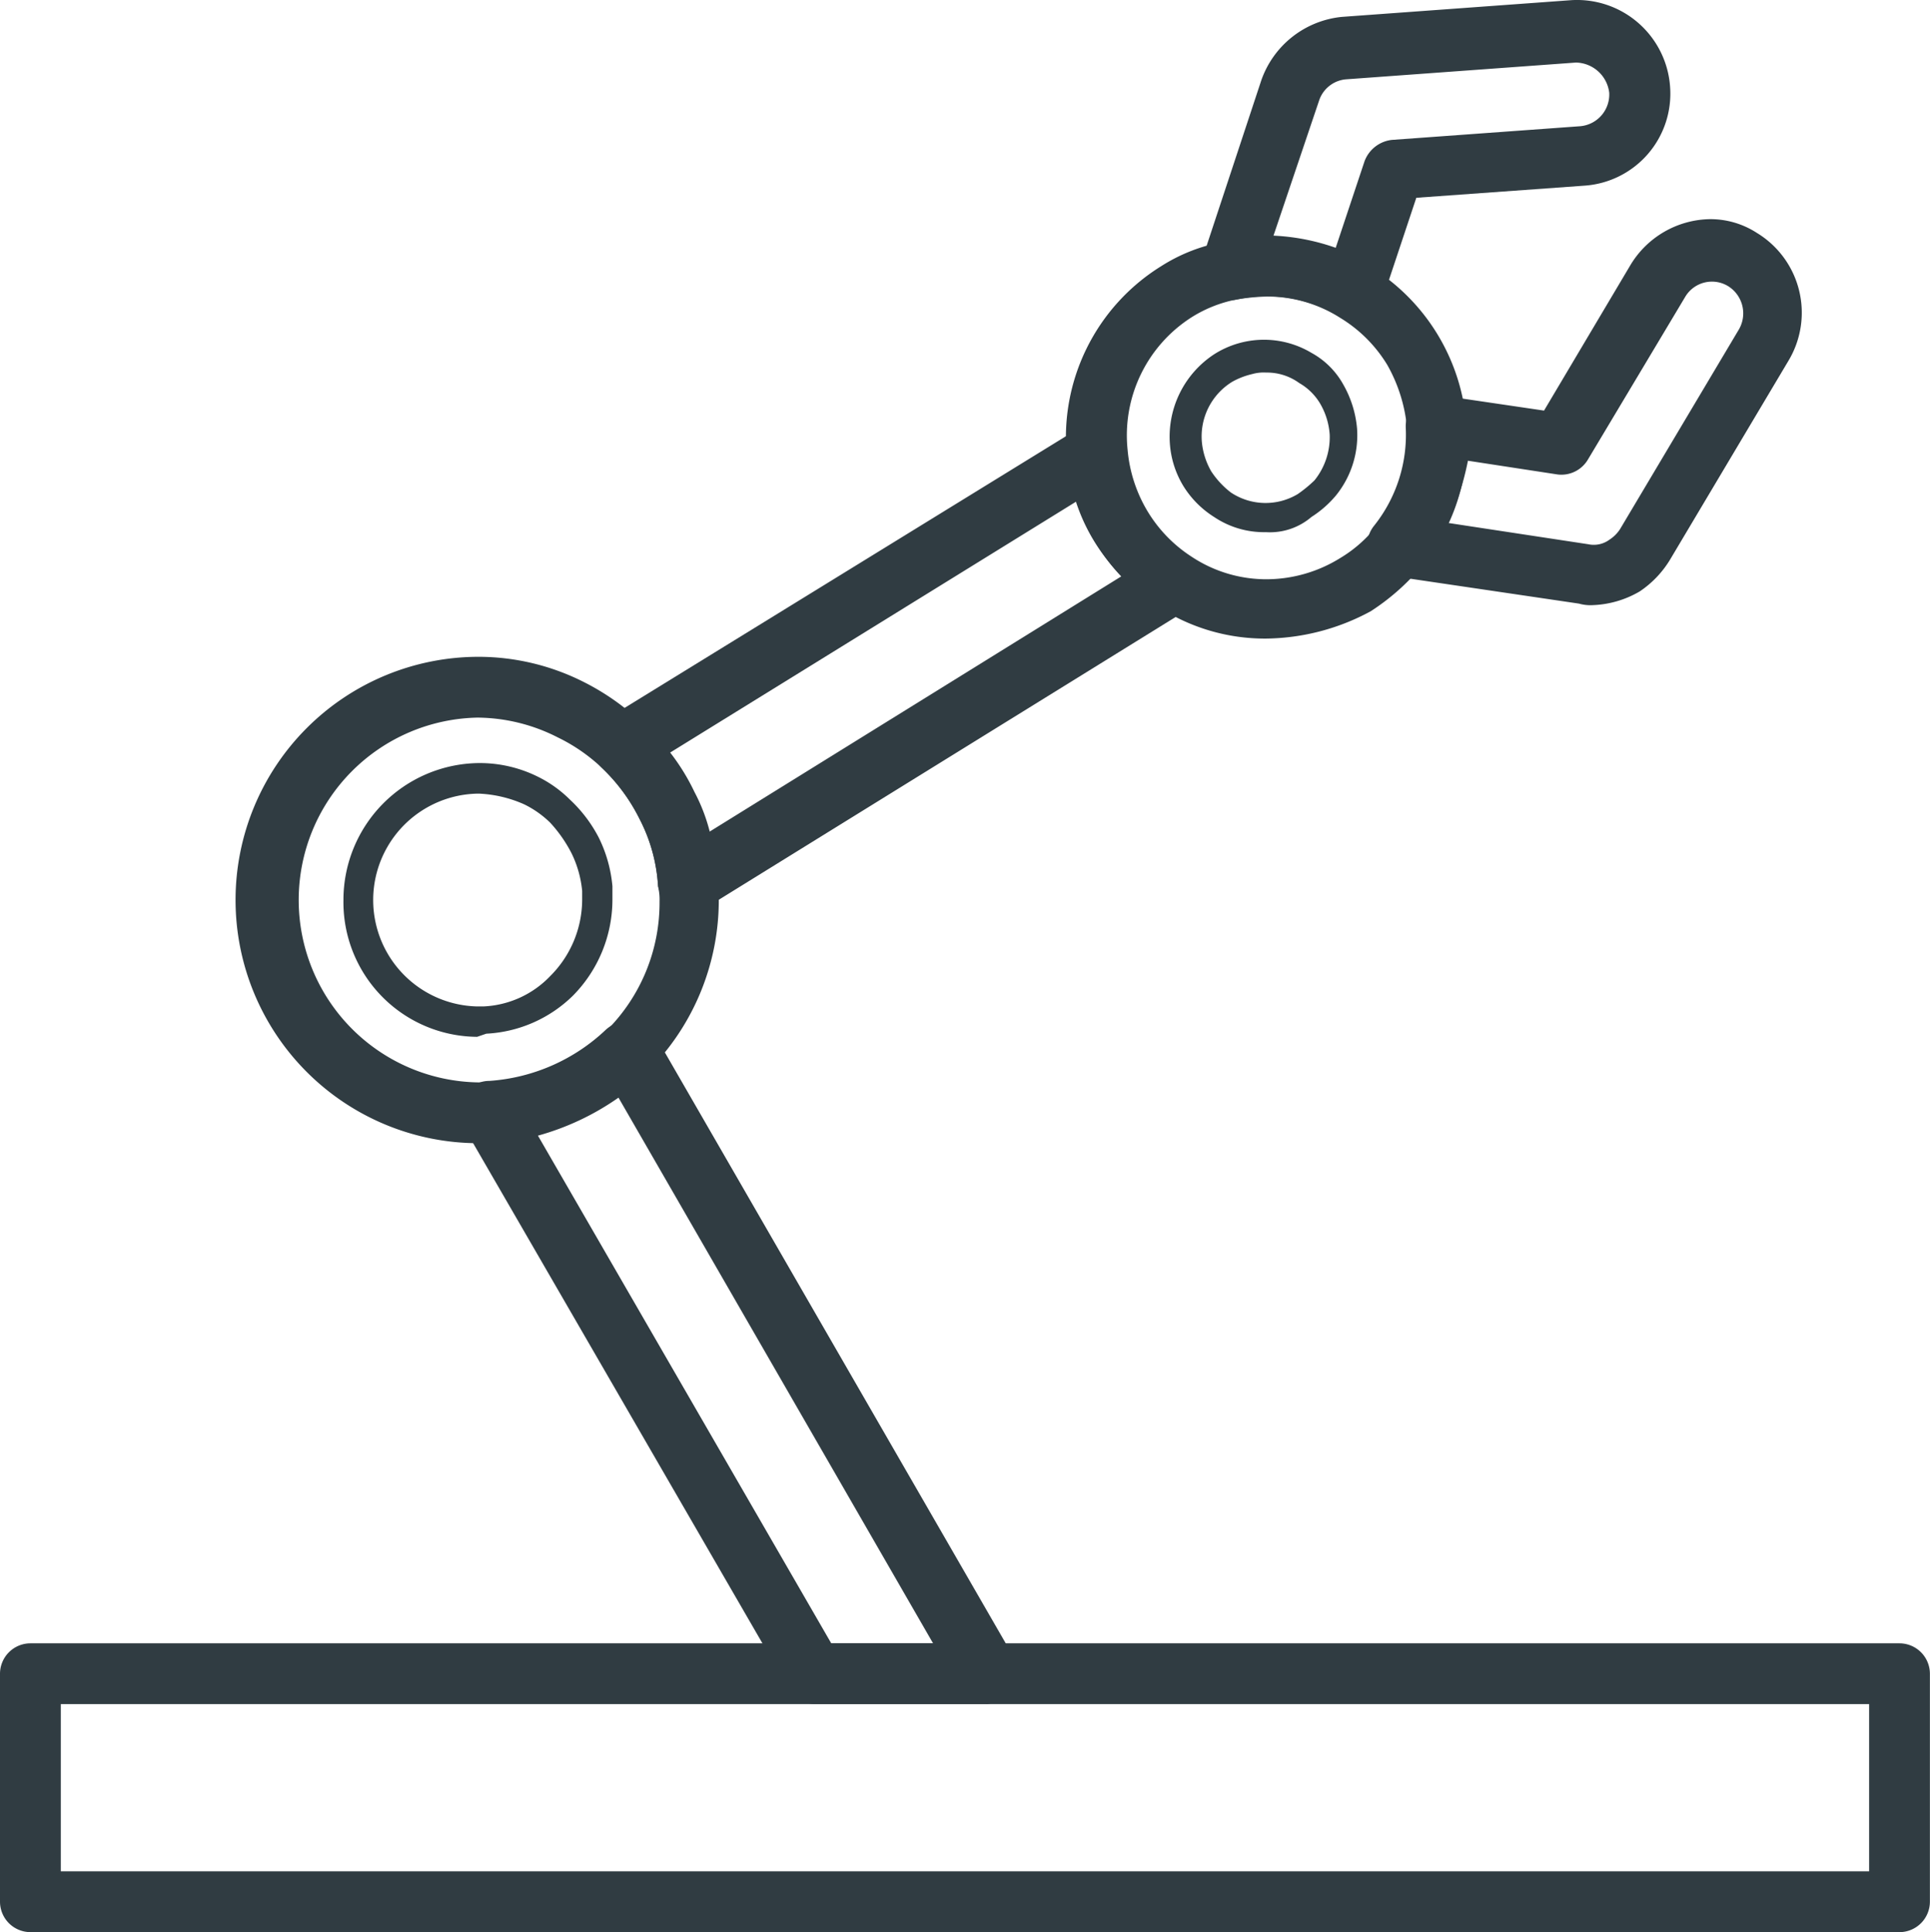
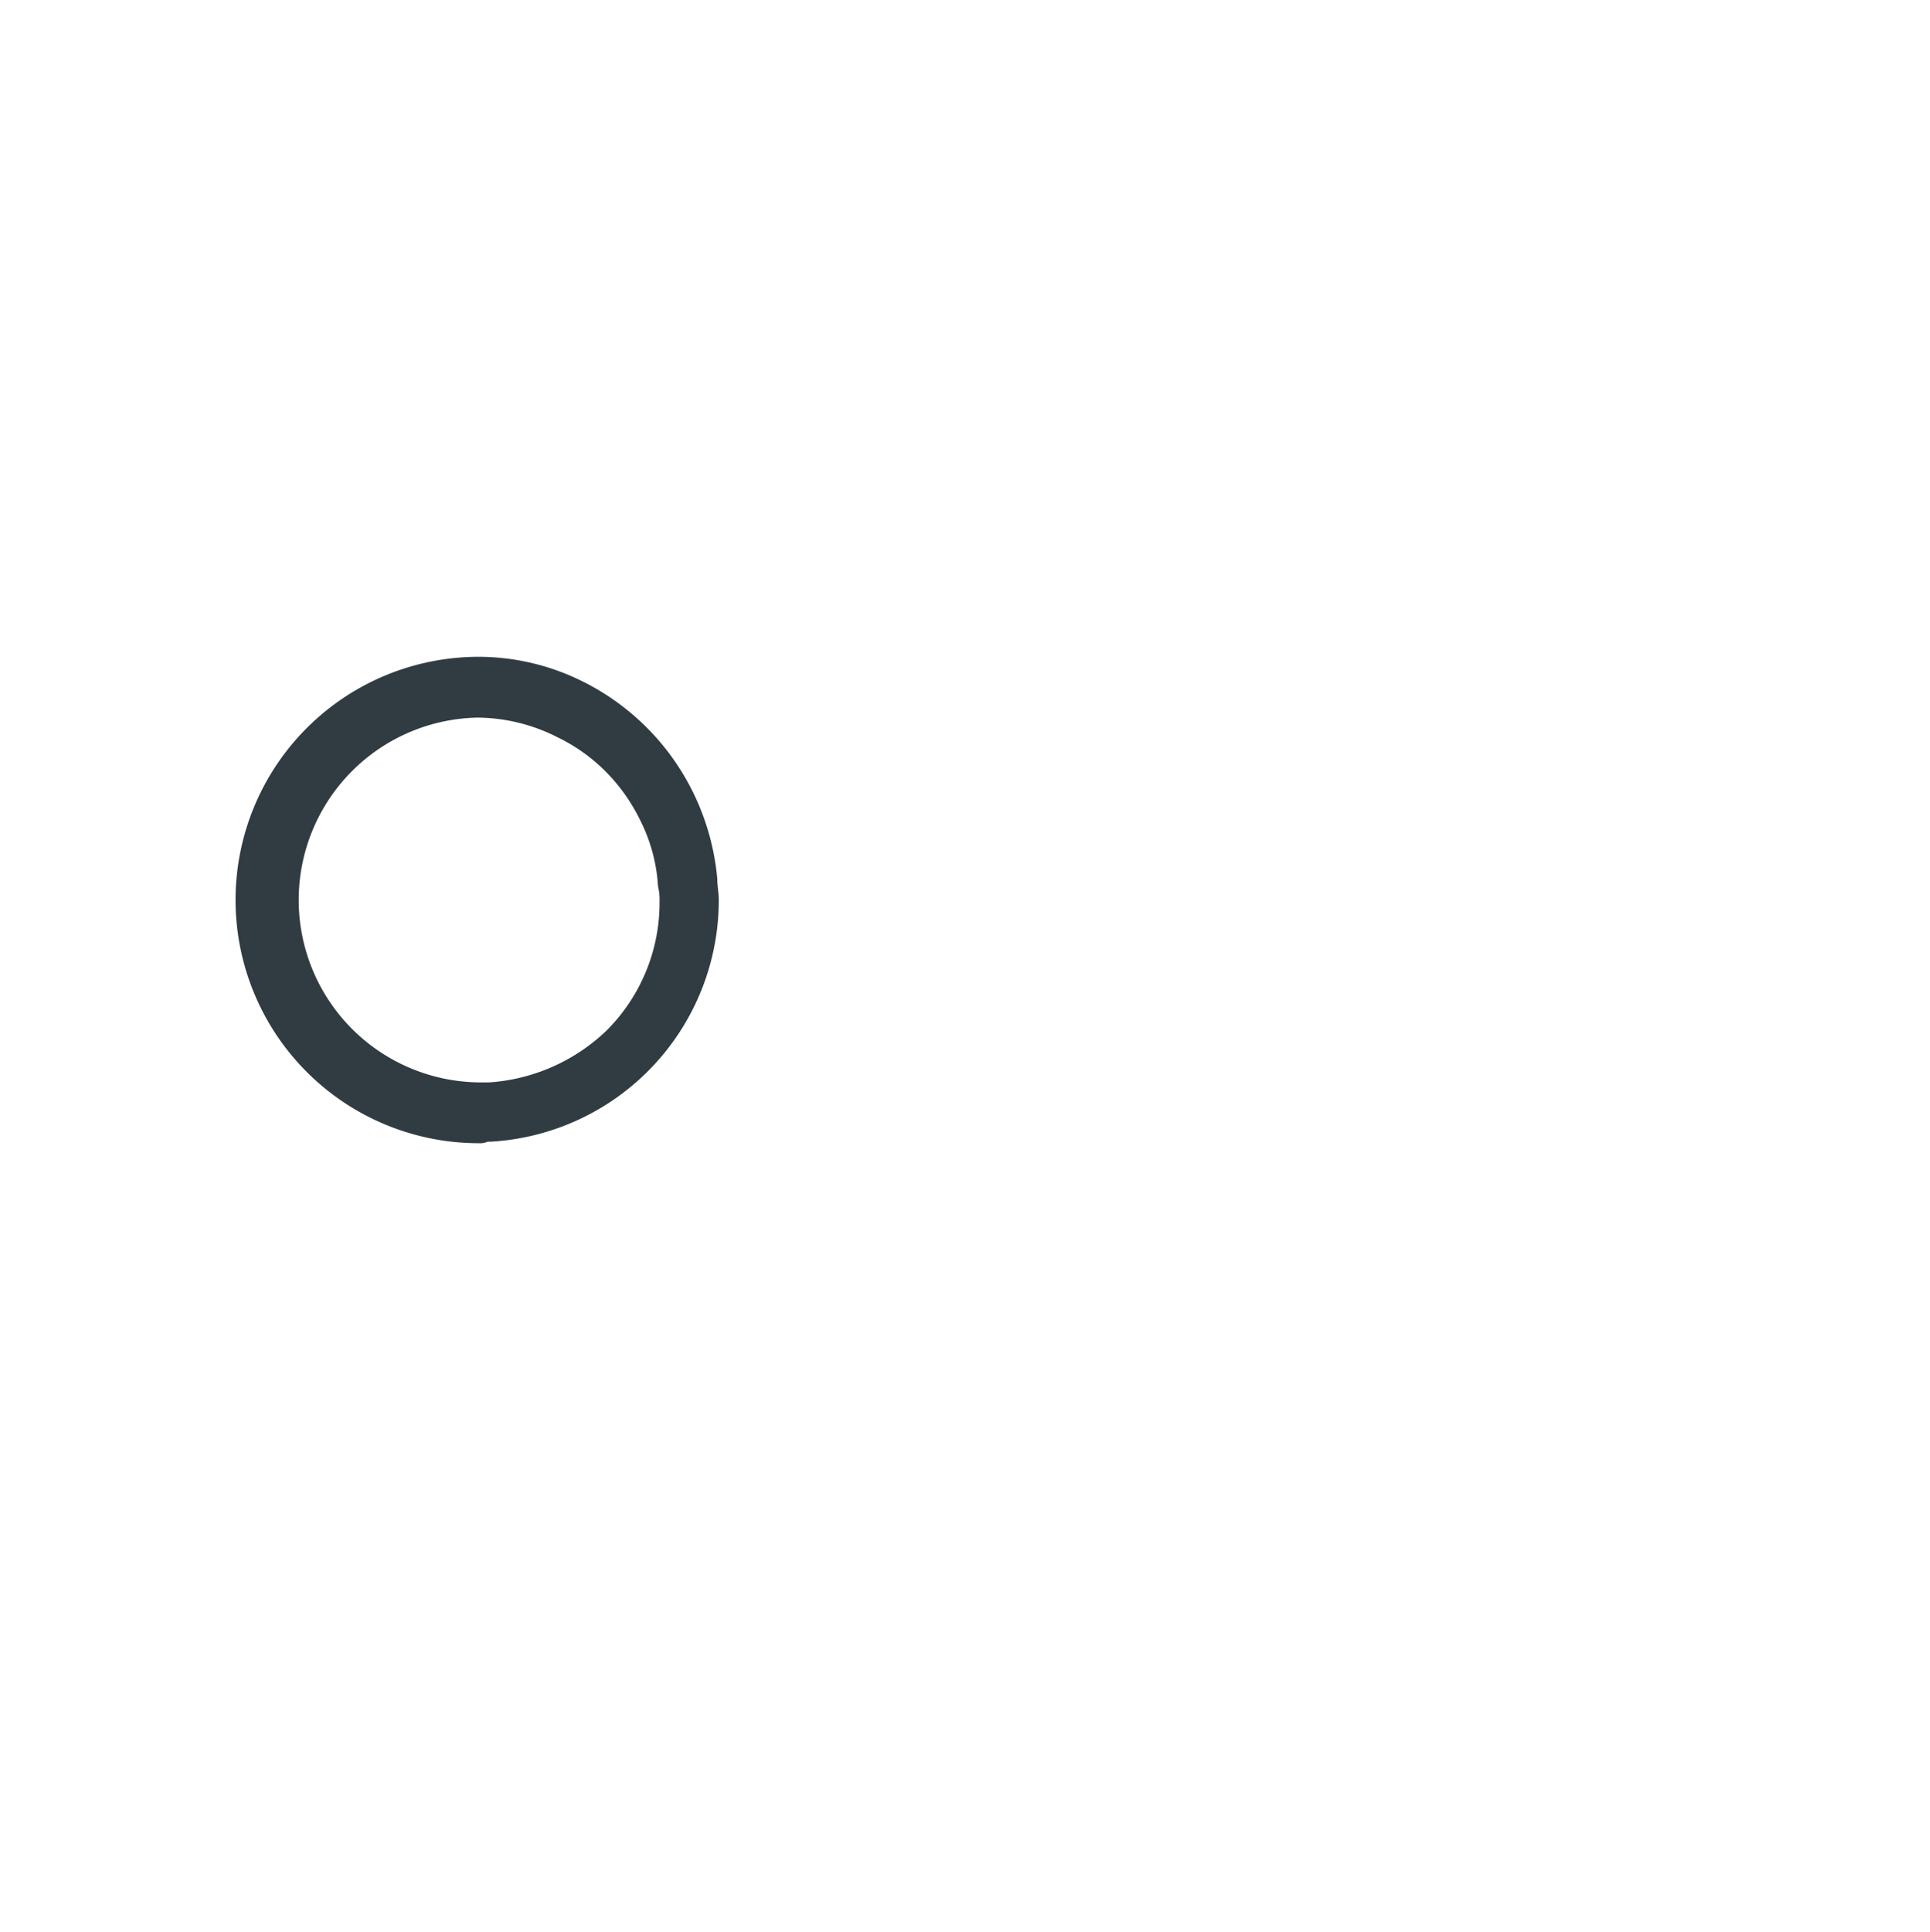
<svg xmlns="http://www.w3.org/2000/svg" width="62.057" height="62.111" viewBox="0 0 62.057 62.111">
  <g id="Group_9426" data-name="Group 9426" transform="translate(-0.5 -0.389)">
    <path id="Path_9680" data-name="Path 9680" d="M23.869,59.236a7.818,7.818,0,0,1,0-15.636,7.52,7.52,0,0,1,3.42.831,7.847,7.847,0,0,1,3.469,3.518,7.908,7.908,0,0,1,.782,2.785c0,.244.049.44.049.684a7.78,7.78,0,0,1-7.33,7.769h-.1A.62.62,0,0,1,23.869,59.236Zm0-13.682a5.864,5.864,0,0,0,0,11.727h.342a6.039,6.039,0,0,0,3.763-1.661,5.8,5.8,0,0,0,1.71-4.153,1.833,1.833,0,0,0-.049-.489,5.423,5.423,0,0,0-.586-2.15,5.848,5.848,0,0,0-1.222-1.661,5.64,5.64,0,0,0-1.417-.977A5.75,5.75,0,0,0,23.869,45.555Z" transform="translate(-7.977 -22.097)" fill="#303c42" />
-     <path id="Path_9681" data-name="Path 9681" d="M27.4,41.709h0a4.328,4.328,0,0,1-4.3-4.4,4.4,4.4,0,0,1,4.349-4.4,4.2,4.2,0,0,1,1.906.44,3.913,3.913,0,0,1,1.026.733,4.5,4.5,0,0,1,.928,1.222,4.4,4.4,0,0,1,.44,1.564v.391a4.4,4.4,0,0,1-1.27,3.127,4.282,4.282,0,0,1-2.785,1.222l-.293.1Zm.049-7.818a3.421,3.421,0,0,0-.049,6.841h.2a3.159,3.159,0,0,0,2.15-.977,3.479,3.479,0,0,0,1.026-2.443v-.293A3.5,3.5,0,0,0,30.43,35.8a4.409,4.409,0,0,0-.684-.977,3.21,3.21,0,0,0-.831-.586A4,4,0,0,0,27.449,33.891ZM52.76,28.907h0a6.266,6.266,0,0,1-3.469-1.026,6.183,6.183,0,0,1-2-2.052,6.748,6.748,0,0,1-.928-2.736,6.477,6.477,0,0,1,3.03-6.157,5.539,5.539,0,0,1,2-.782,6.522,6.522,0,0,1,4.691.782,6.522,6.522,0,0,1,3.127,5.131,6.38,6.38,0,0,1-1.466,4.544,7.306,7.306,0,0,1-1.613,1.417A7.213,7.213,0,0,1,52.76,28.907Zm0-10.994a6.622,6.622,0,0,0-.977.1,4.214,4.214,0,0,0-1.368.538,4.5,4.5,0,0,0-2.1,4.3,4.614,4.614,0,0,0,.635,1.955,4.506,4.506,0,0,0,1.417,1.466A4.347,4.347,0,0,0,52.809,27h0a4.51,4.51,0,0,0,2.345-.684,4.263,4.263,0,0,0,1.124-.977A4.687,4.687,0,0,0,57.3,22.164a5.037,5.037,0,0,0-.635-2.052A4.492,4.492,0,0,0,55.155,18.6,4.365,4.365,0,0,0,52.76,17.912Z" transform="translate(-11.557 -7.99)" fill="#303c42" />
-     <path id="Path_9682" data-name="Path 9682" d="M56.665,28.94h0A2.877,2.877,0,0,1,55,28.452a3.11,3.11,0,0,1-.977-.977,3.02,3.02,0,0,1-.44-1.319A3.166,3.166,0,0,1,55,23.223a2.978,2.978,0,0,1,3.127-.049A2.591,2.591,0,0,1,59.157,24.2a3.442,3.442,0,0,1,.44,1.417,3.076,3.076,0,0,1-.684,2.15,3.421,3.421,0,0,1-.782.684A2.05,2.05,0,0,1,56.665,28.94Zm0-5.131a1.353,1.353,0,0,0-.44.049,2.455,2.455,0,0,0-.635.244,2.059,2.059,0,0,0-.977,2,2.335,2.335,0,0,0,.293.88,2.788,2.788,0,0,0,.635.684,2.012,2.012,0,0,0,2.15.049,4.254,4.254,0,0,0,.537-.44,2.215,2.215,0,0,0,.489-1.466,2.276,2.276,0,0,0-.293-.977,1.837,1.837,0,0,0-.684-.684A1.759,1.759,0,0,0,56.665,23.81Zm-8.991,42.8H42.153a.946.946,0,0,1-.831-.489L30.865,48.046a.994.994,0,0,1,0-.977.946.946,0,0,1,.831-.489,6.039,6.039,0,0,0,3.763-1.661,1.233,1.233,0,0,1,.831-.293.962.962,0,0,1,.733.489L48.554,65.1a.888.888,0,0,1,0,.977A1.145,1.145,0,0,1,47.674,66.614ZM42.69,64.66h3.274L35.849,47.118a8.4,8.4,0,0,1-2.59,1.222Z" transform="translate(-15.462 -11.444)" fill="#303c42" />
-     <path id="Path_9683" data-name="Path 9683" d="M61.58,62.5H1.477A.98.98,0,0,1,.5,61.523v-7.33a.98.98,0,0,1,.977-.977h60.1a.98.98,0,0,1,.977.977v7.33A.98.98,0,0,1,61.58,62.5ZM2.455,60.545H60.6V55.17H2.455ZM22.635,29.712a1.427,1.427,0,0,1-.44-.1,1.02,1.02,0,0,1-.537-.782,5.2,5.2,0,0,0-.586-2.1A5.848,5.848,0,0,0,19.85,25.07a.977.977,0,0,1-.293-.831.956.956,0,0,1,.44-.733l15.245-9.382a.907.907,0,0,1,.928-.049,1.02,1.02,0,0,1,.537.782,4.614,4.614,0,0,0,.635,1.955,4.506,4.506,0,0,0,1.417,1.466.96.96,0,0,1,.44.831,1.088,1.088,0,0,1-.44.831L23.124,29.615A1.736,1.736,0,0,1,22.635,29.712Zm-.586-5.131a6.835,6.835,0,0,1,.782,1.27,5.7,5.7,0,0,1,.489,1.27l13.242-8.209a6.36,6.36,0,0,1-.88-1.124,6,6,0,0,1-.586-1.27ZM44.038,10.7a.825.825,0,0,1-.489-.147,4.508,4.508,0,0,0-3.274-.538.955.955,0,0,1-.928-.293,1,1,0,0,1-.2-.977l1.906-5.766A3.064,3.064,0,0,1,43.647.932L51.025.394A3,3,0,0,1,54.2,3.18a2.963,2.963,0,0,1-2.736,3.176l-5.424.391L44.966,9.972a.881.881,0,0,1-.586.586A.65.65,0,0,1,44.038,10.7Zm-2.59-2.736a6.941,6.941,0,0,1,2,.391l.928-2.785a1.064,1.064,0,0,1,.88-.684l6.059-.44a1.024,1.024,0,0,0,.928-1.075A1.1,1.1,0,0,0,51.172,2.4l-7.378.538a1,1,0,0,0-.88.684ZM51.709,19.842h0a1.353,1.353,0,0,1-.44-.049l-5.961-.88a1.03,1.03,0,0,1-.782-.635,1.007,1.007,0,0,1,.147-.977A4.688,4.688,0,0,0,45.7,14.125a1.11,1.11,0,0,1,.293-.782,1,1,0,0,1,.831-.244l3.323.489L52.931,8.9a3.04,3.04,0,0,1,2.541-1.466,2.743,2.743,0,0,1,1.515.44,3,3,0,0,1,1.026,4.1l-3.811,6.4a3.268,3.268,0,0,1-.977,1.026A3.215,3.215,0,0,1,51.709,19.842ZM47.067,17.2l4.5.684a.848.848,0,0,0,.684-.147,1.142,1.142,0,0,0,.342-.342L56.4,11a1.03,1.03,0,0,0-.342-1.417,1,1,0,0,0-1.368.342l-3.127,5.228a.992.992,0,0,1-.977.489L47.7,15.2A9.559,9.559,0,0,1,47.067,17.2Z" fill="#303c42" />
  </g>
</svg>